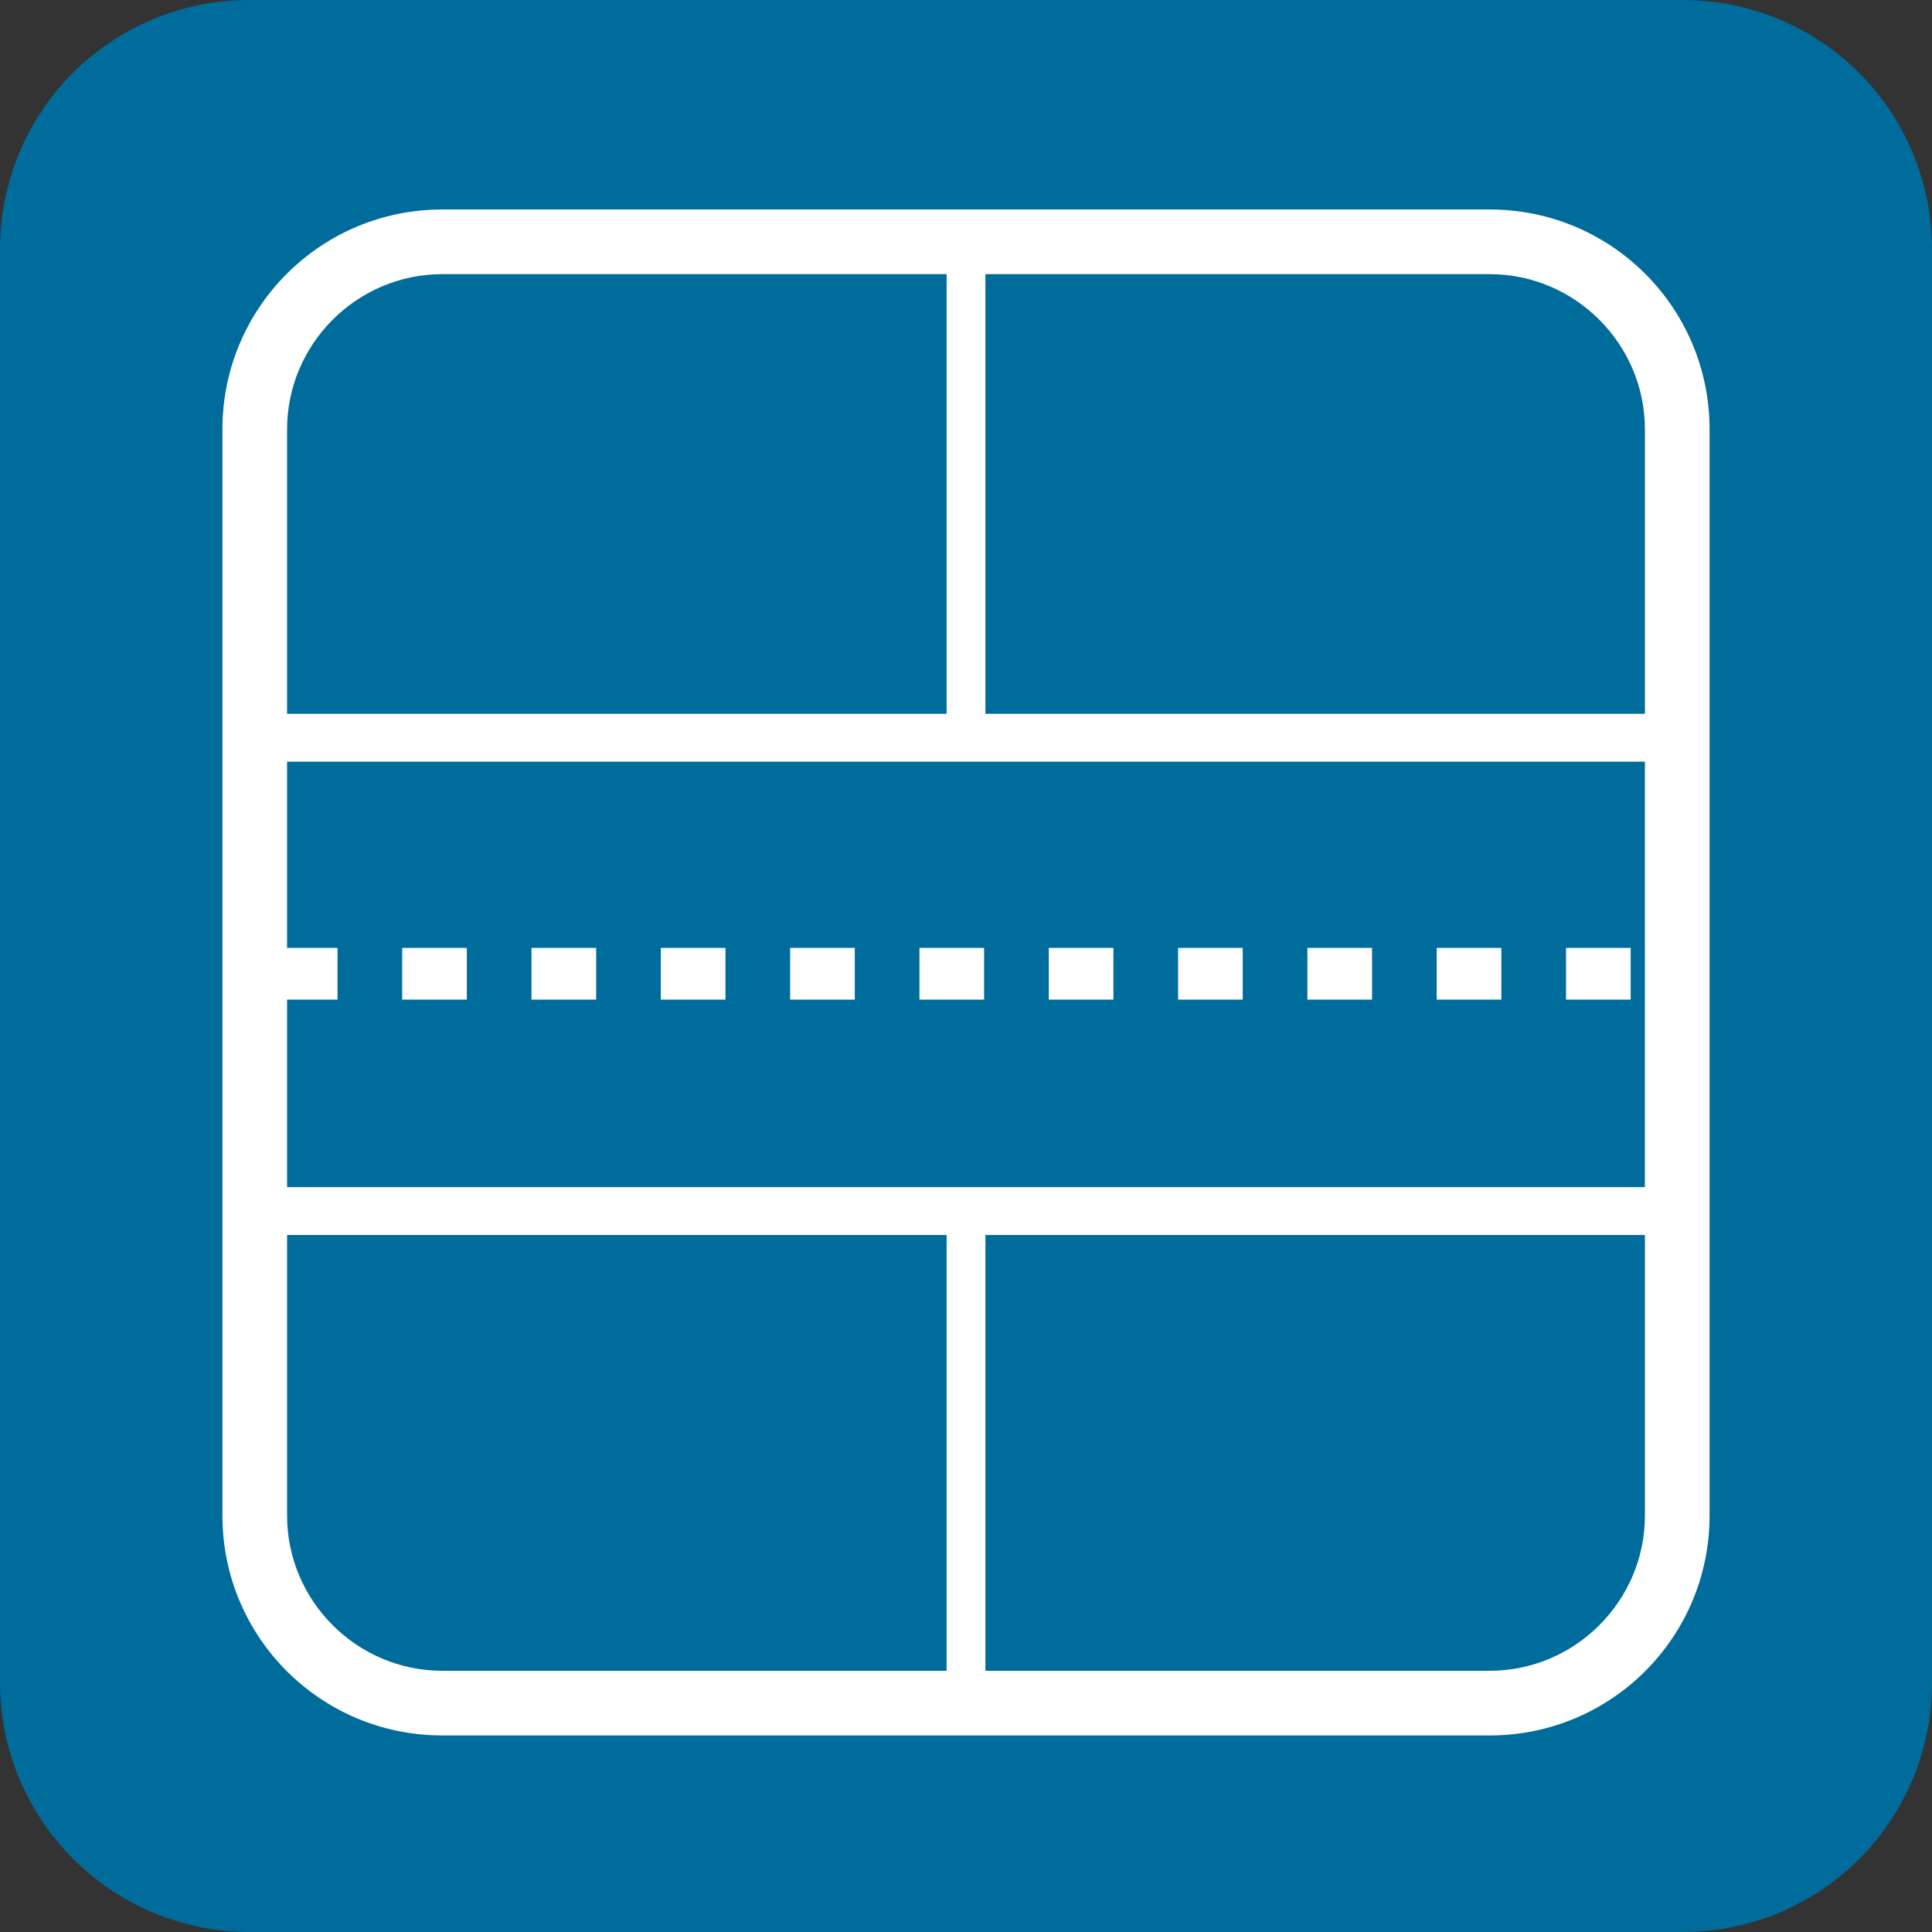
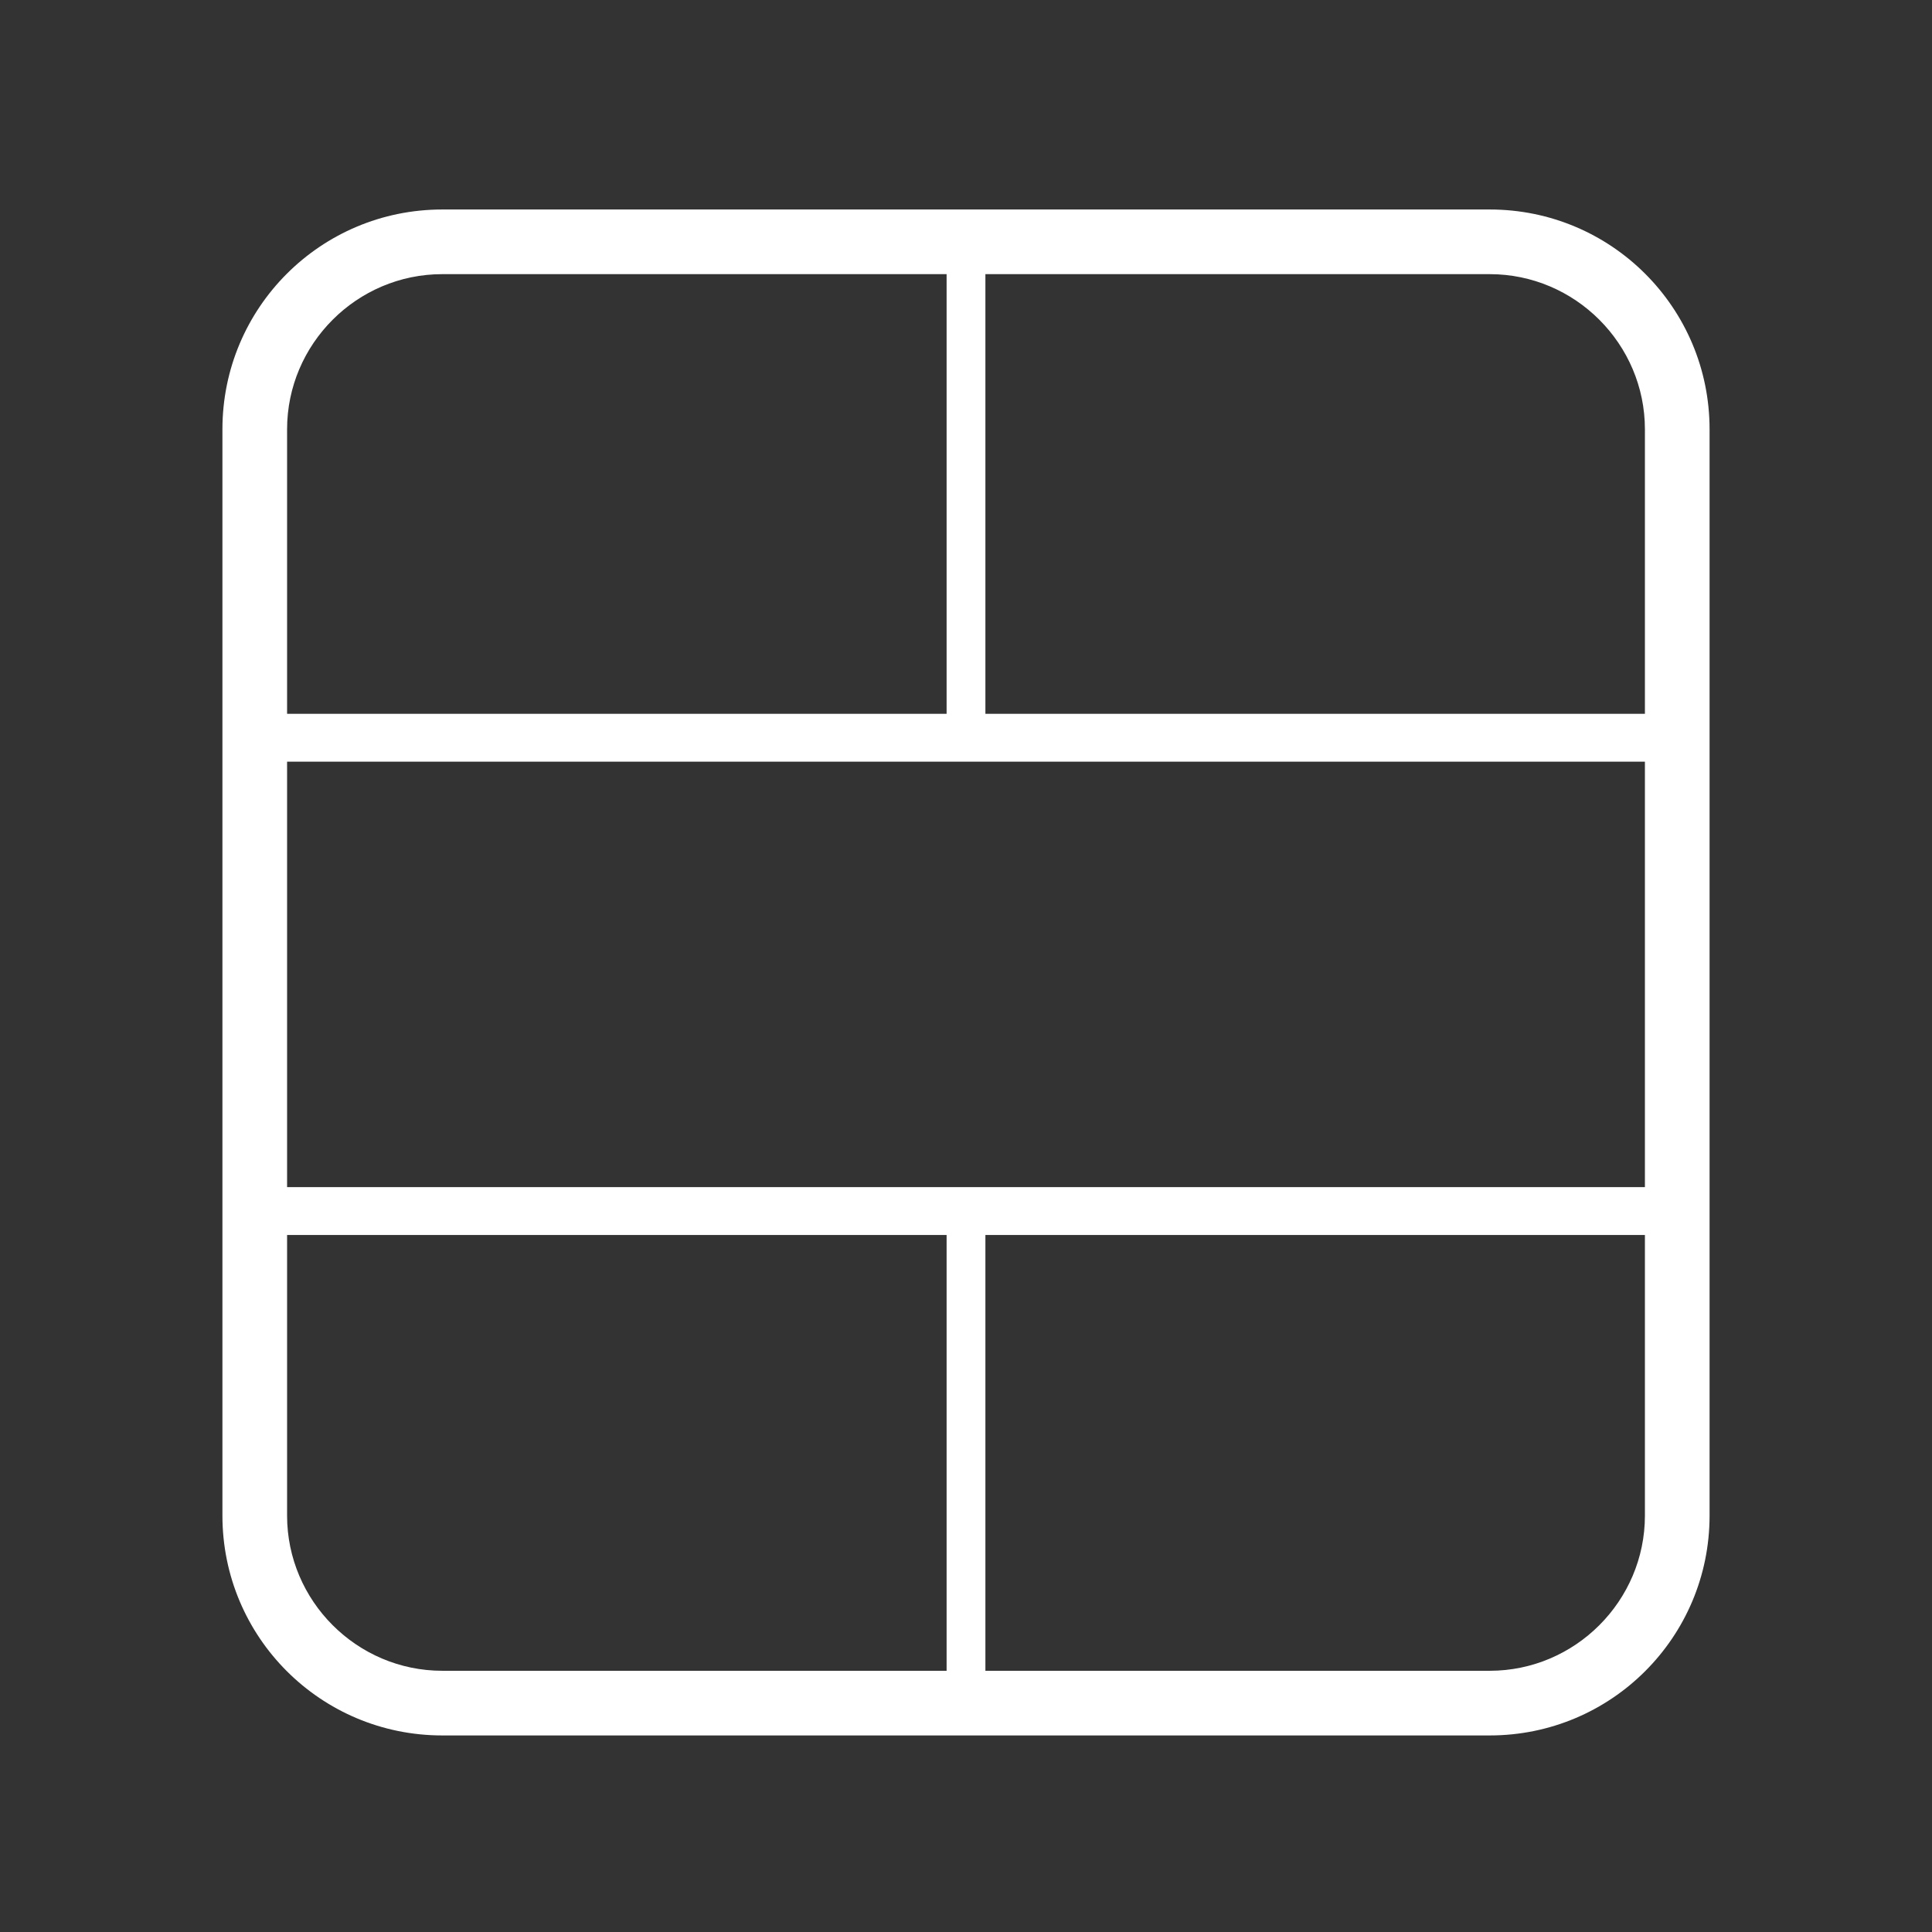
<svg xmlns="http://www.w3.org/2000/svg" id="Ebene_1" viewBox="0 0 149.4 149.4">
  <rect x="0" y="0" width="149.4" height="149.4" fill="#333333" stroke="none" />
  <defs>
    <style>      .st0 {        fill: #fff;      }      .st1 {        fill: #006c9b;      }    </style>
  </defs>
  <g id="Gruppe_42">
    <g id="Gruppe_35">
-       <path id="Pfad_37" class="st1" d="M19.3,0h110.8c10.7,0,19.3,8.6,19.3,19.3v110.8c0,10.7-8.6,19.3-19.3,19.3H19.3C8.6,149.4,0,140.7,0,130.1V19.3C0,8.6,8.6,0,19.3,0Z" />
      <path class="st0" d="M115.2,16.2H34.2c-9.4,0-17,7.6-17,17v84h0c0,9.4,7.6,17,17,17h81c9.4,0,17-7.6,17-17V33.2h0c0-9.4-7.6-17-17-17ZM127.2,33.2v22h-51V21.2h39c6.6,0,12,5.4,12,12ZM22.2,91.8v-32.9h105v32.9H22.2ZM34.2,21.2h39v34H22.2v-22c0-6.6,5.4-12,12-12ZM22.2,117.2v-21.7h51v33.7h-39c-6.6,0-12-5.4-12-12ZM115.2,129.2h-39v-33.7h51v21.7c0,6.6-5.4,12-12,12Z" />
-       <path id="Linie_1" class="st0" d="M126.1,77.3h-5v-4h5v4ZM116.1,77.3h-5v-4h5v4ZM106.1,77.3h-5v-4h5v4ZM96.1,77.3h-5v-4h5v4ZM86.1,77.3h-5v-4h5v4ZM76.1,77.3h-5v-4h5v4ZM66.1,77.3h-5v-4h5v4ZM56.1,77.3h-5v-4h5v4ZM46.1,77.3h-5v-4h5v4ZM36.1,77.3h-5v-4h5v4ZM26.1,77.3h-5v-4h5v4Z" />
    </g>
  </g>
</svg>